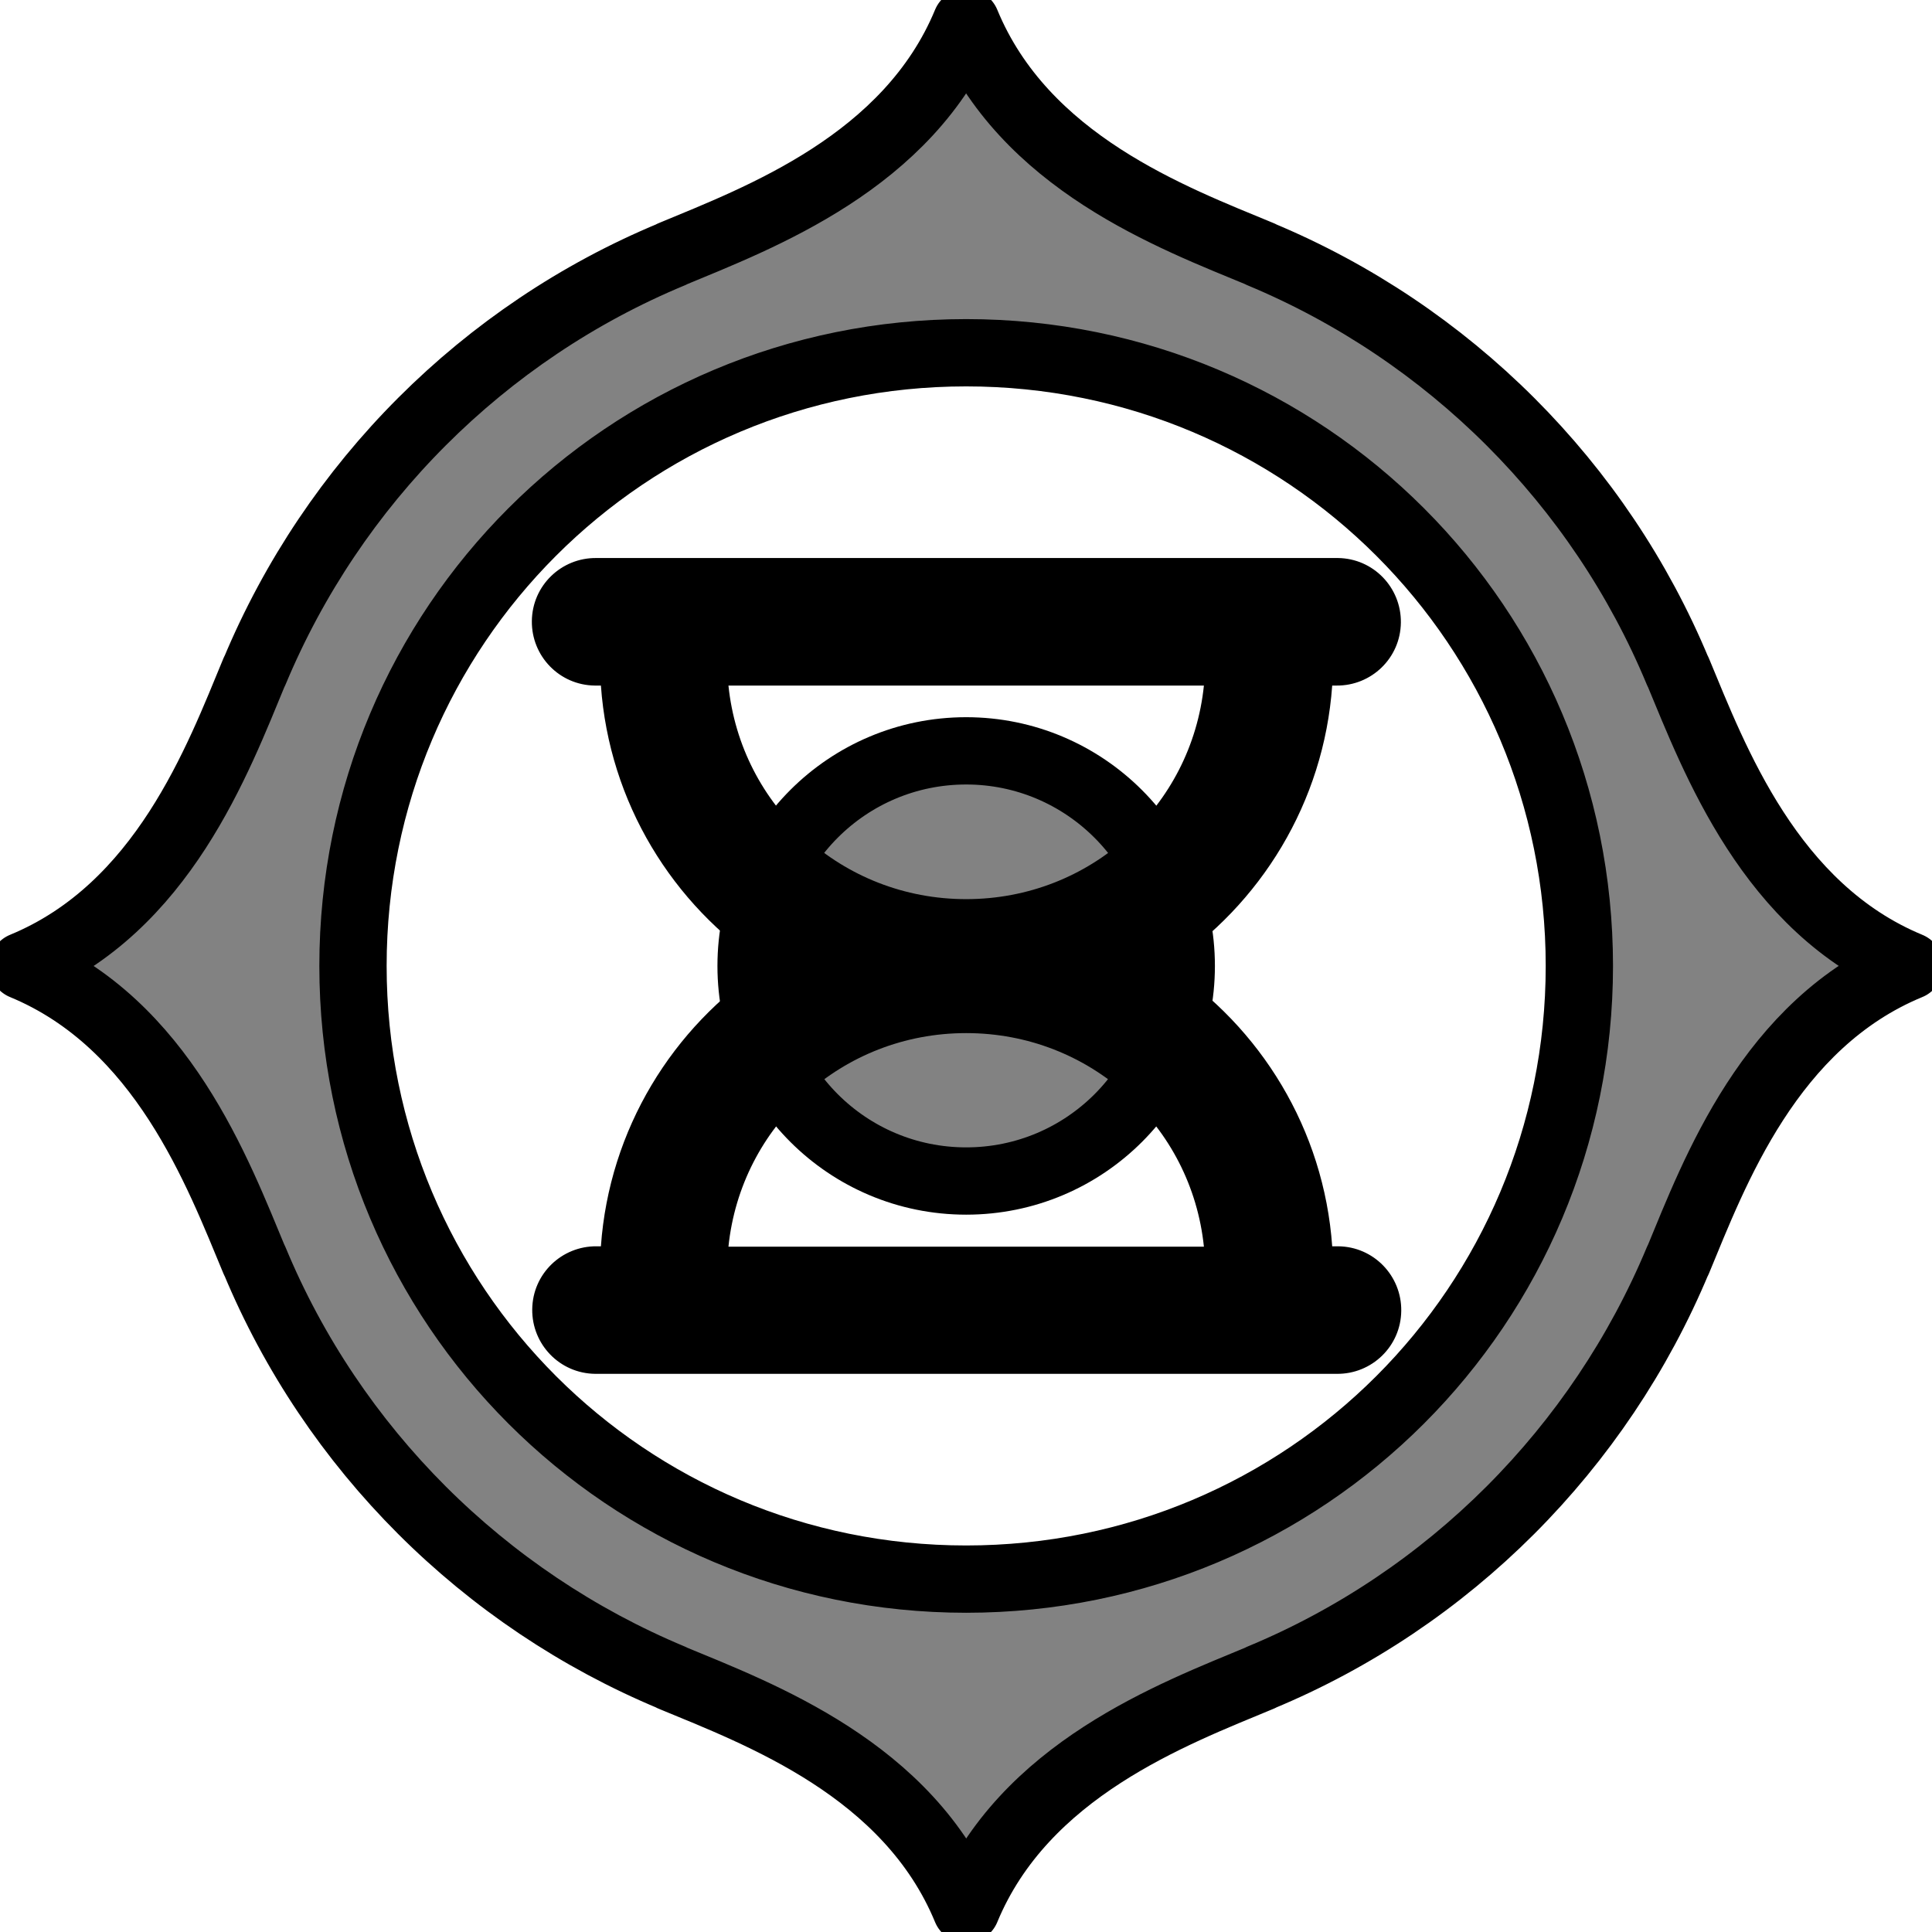
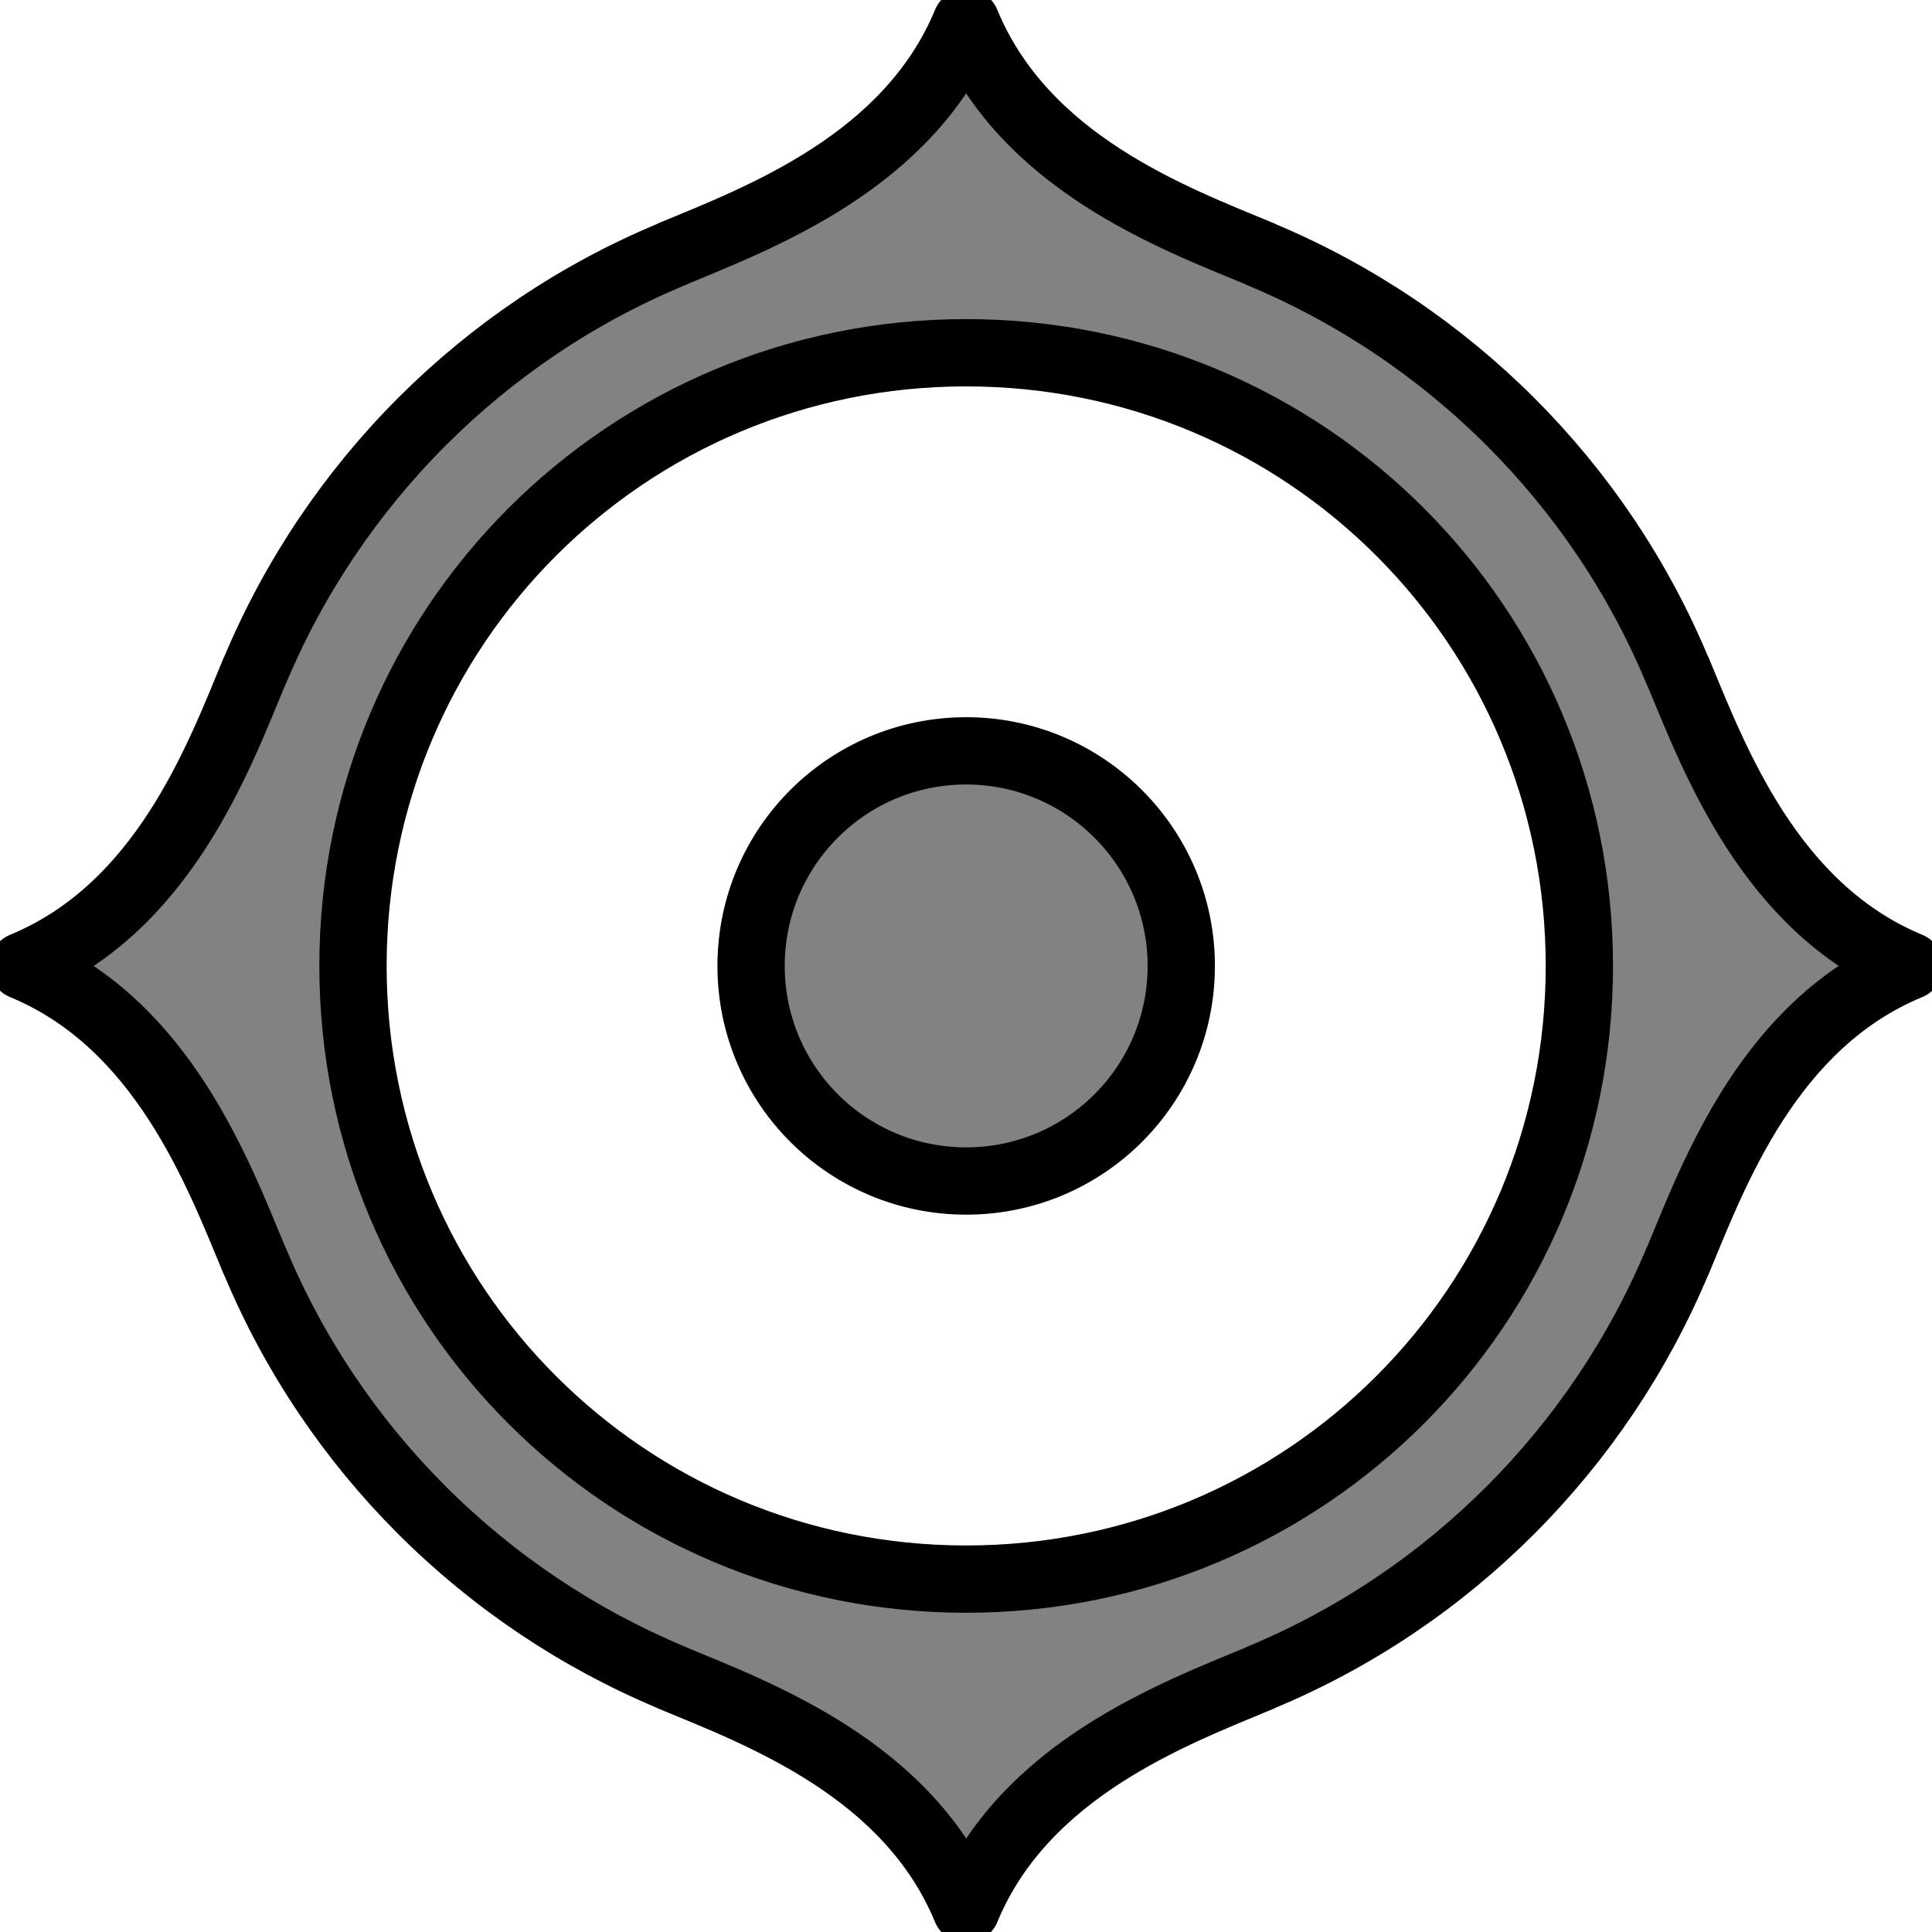
<svg xmlns="http://www.w3.org/2000/svg" x="0px" y="0px" width="500px" height="500px" viewBox="0 0 512 512">
  <g id="rw-itsukaichi-railway-o.svg">
    <g id="273_" transform="translate(-90,-139.505)">
      <g id="g6069" transform="translate(-217.754,-395.813)">
        <path id="2838-7-4-1-1-7-1-0-3-9-4-2_4_" fill-opacity="0.49" stroke="#000000" stroke-width="17.833" stroke-linecap="round" stroke-linejoin="round" d="      M563.8,541.3c-15.3,37-54.8,51.7-78.1,61.4h0.1c-49.9,20.7-89.8,60.7-110.6,110.6v-0.1c-9.7,23.4-24.3,62.8-61.4,78.1      c37,15.3,51.7,54.8,61.4,78.1v-0.1c20.7,49.9,60.7,89.8,110.6,110.6h-0.1c23.4,9.7,62.8,24.3,78.1,61.4      c15.3-37,54.8-51.7,78.1-61.4h-0.1c49.9-20.7,89.8-60.7,110.6-110.6v0.1c9.7-23.4,24.3-62.8,61.4-78.1      c-37-15.3-51.7-54.8-61.4-78.1v0.1c-20.7-49.9-60.7-89.8-110.6-110.6h0.1C618.5,593,579.1,578.4,563.8,541.3L563.8,541.3z       M563.8,628.8c90,0,162.5,72.5,162.5,162.5s-72.5,162.5-162.5,162.5c-90,0-162.5-72.5-162.5-162.5S473.8,628.8,563.8,628.8      L563.8,628.8z M563.8,734.3c-31.5,0-57,25.5-57,57c0,31.5,25.5,57,57,57c31.5,0,57-25.5,57-57      C620.8,759.8,595.2,734.3,563.8,734.3z" />
-         <path id="3681-1-2-2-4-1_2_" d="M465.8,683.2c-9.3-0.1-17,7.3-17.1,16.7      c-0.1,9.3,7.3,17,16.7,17.1c0.2,0,0.3,0,0.5,0h1.1c2.2,31,19,58.1,43.6,74.3c-24.6,16.2-41.4,43.3-43.6,74.3h-1.1      c-9.3-0.1-17,7.3-17.1,16.7c-0.1,9.3,7.3,17,16.7,17.1c0.2,0,0.3,0,0.5,0h98h98c9.3,0.1,17-7.3,17.1-16.7      c0.1-9.3-7.3-17-16.7-17.1c-0.2,0-0.3,0-0.5,0h-1.1c-2.2-31-19-58.1-43.6-74.3c24.6-16.2,41.4-43.3,43.6-74.3h1.1      c9.3,0.1,17-7.3,17.1-16.7c0.1-9.3-7.3-17-16.7-17.1c-0.2,0-0.3,0-0.5,0h-98H465.8z M500.8,717h63h63c-3.3,32-30.1,56.6-63,56.6      C530.9,773.6,504.1,749,500.8,717z M563.8,809.1c32.9,0,59.7,24.6,63,56.6h-63h-63C504.1,833.7,530.9,809.1,563.8,809.1z" />
      </g>
    </g>
  </g>
</svg>